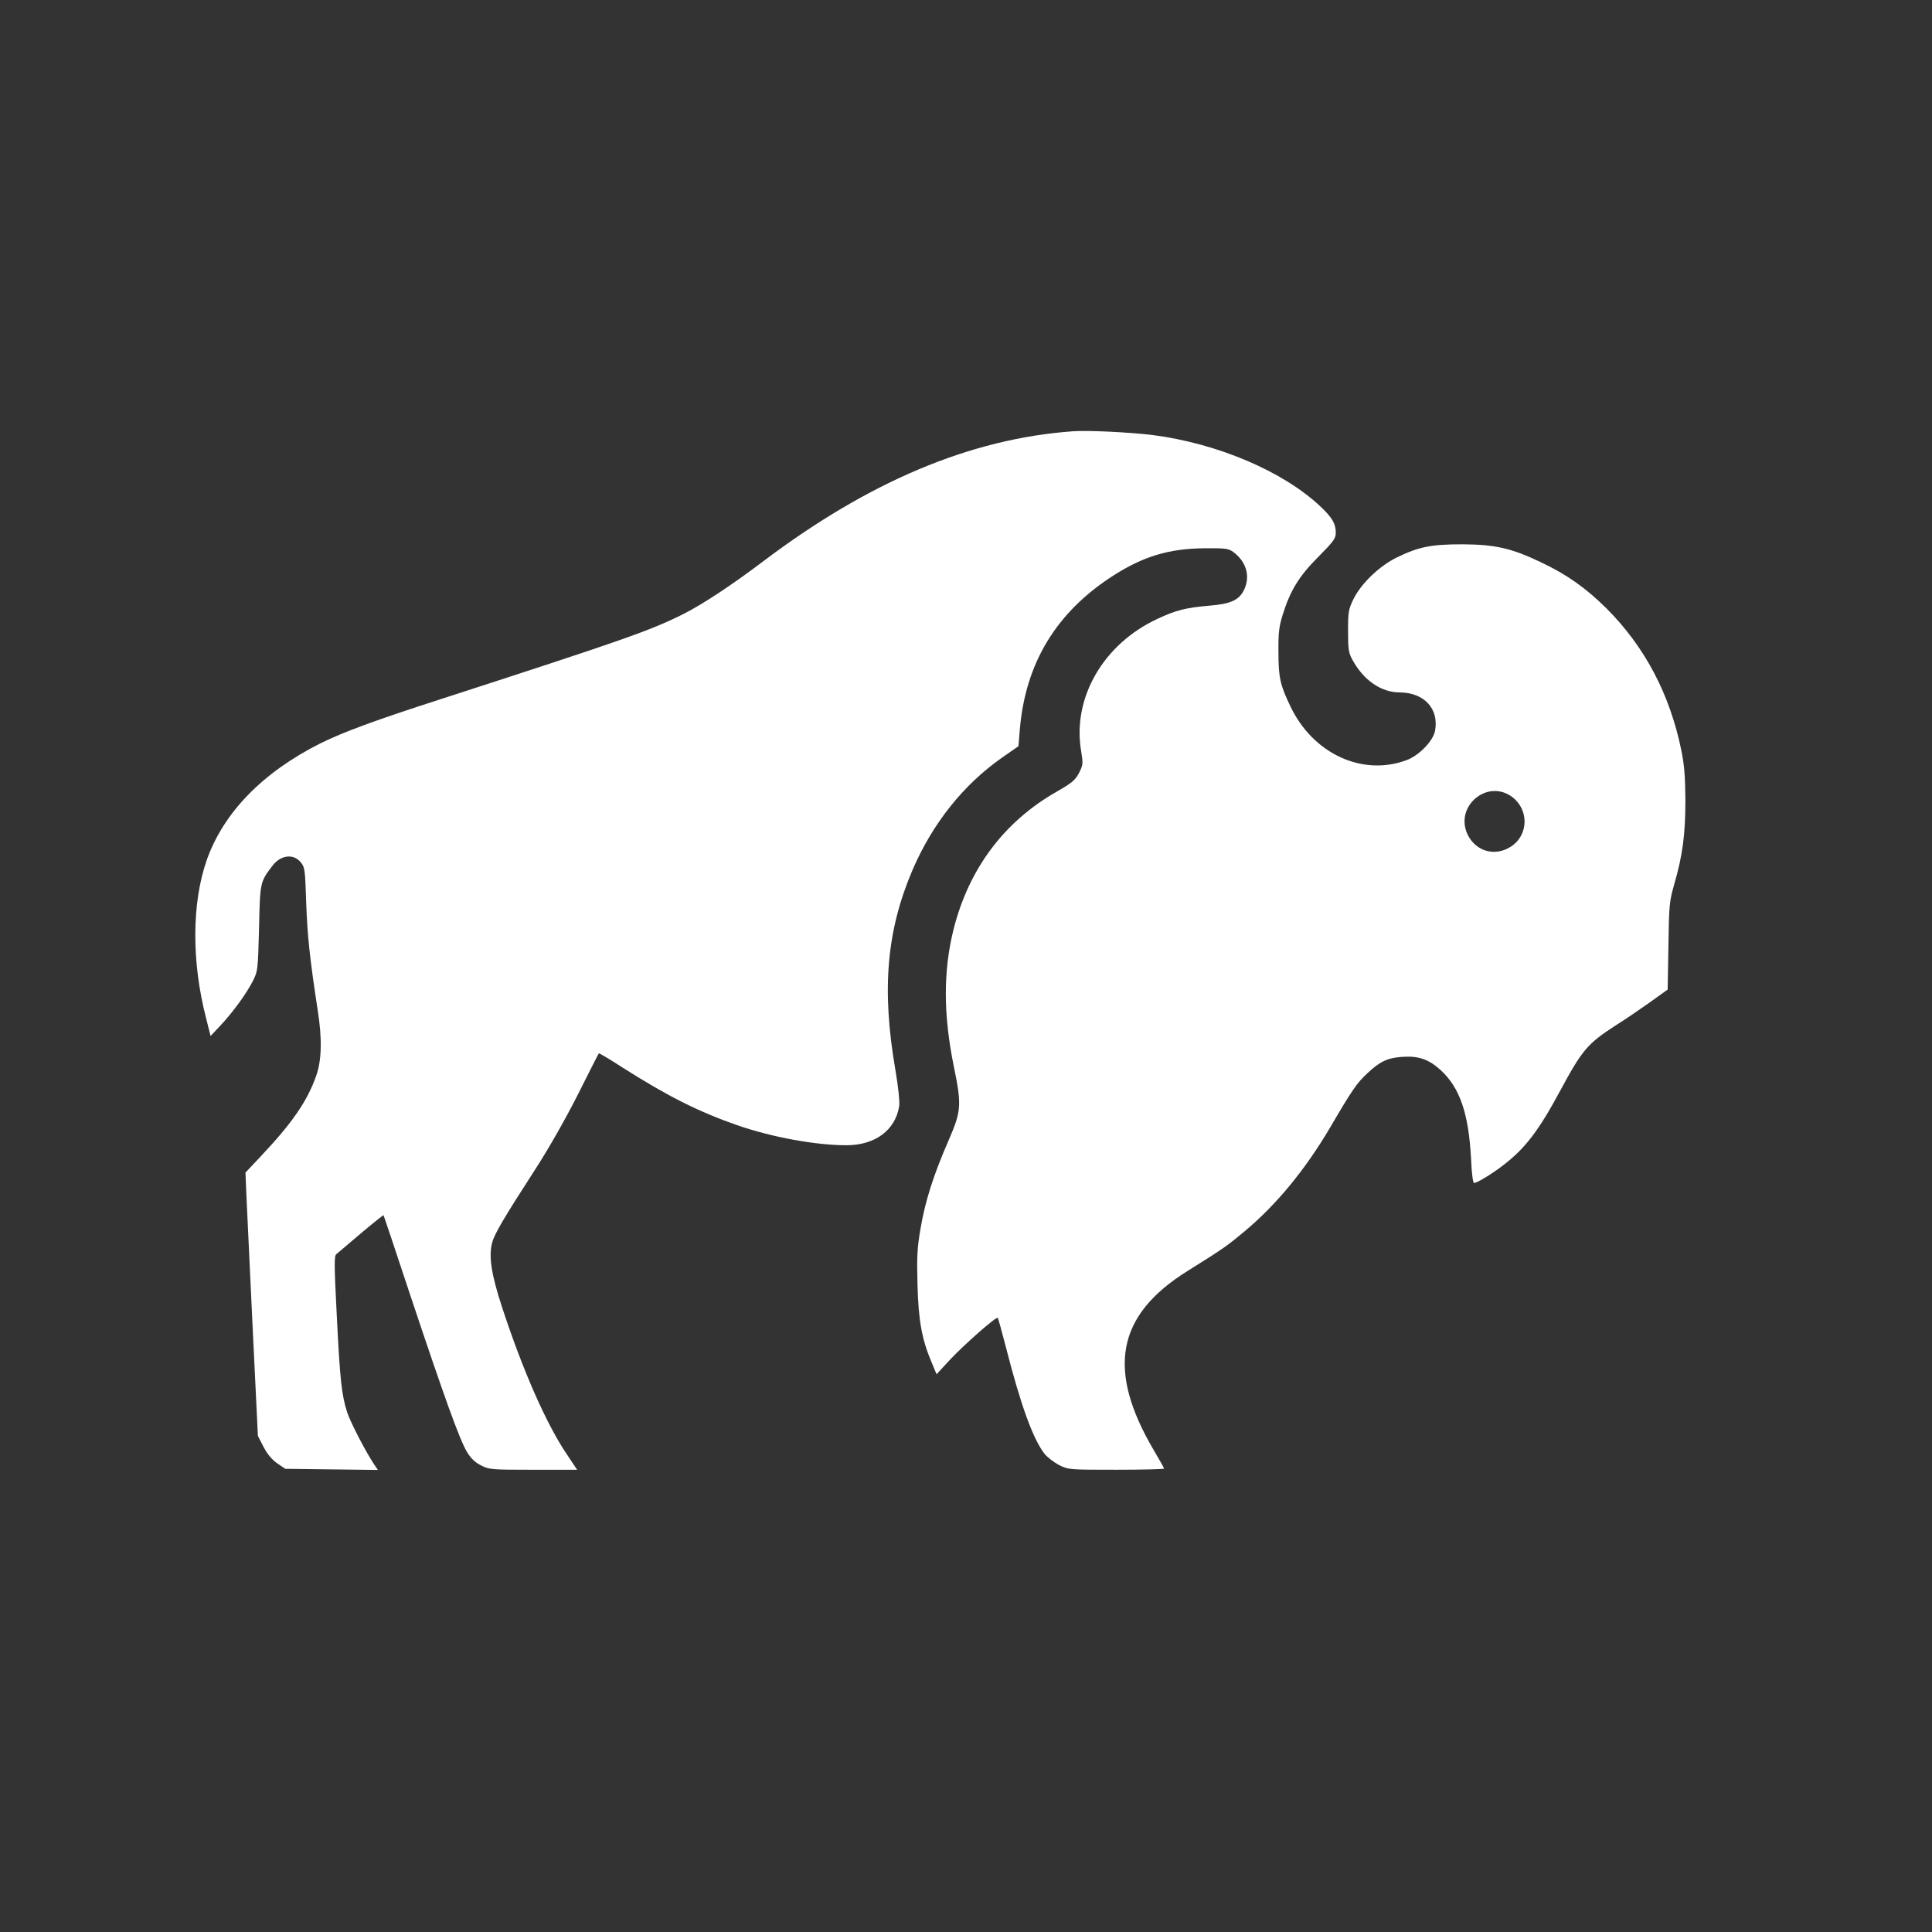
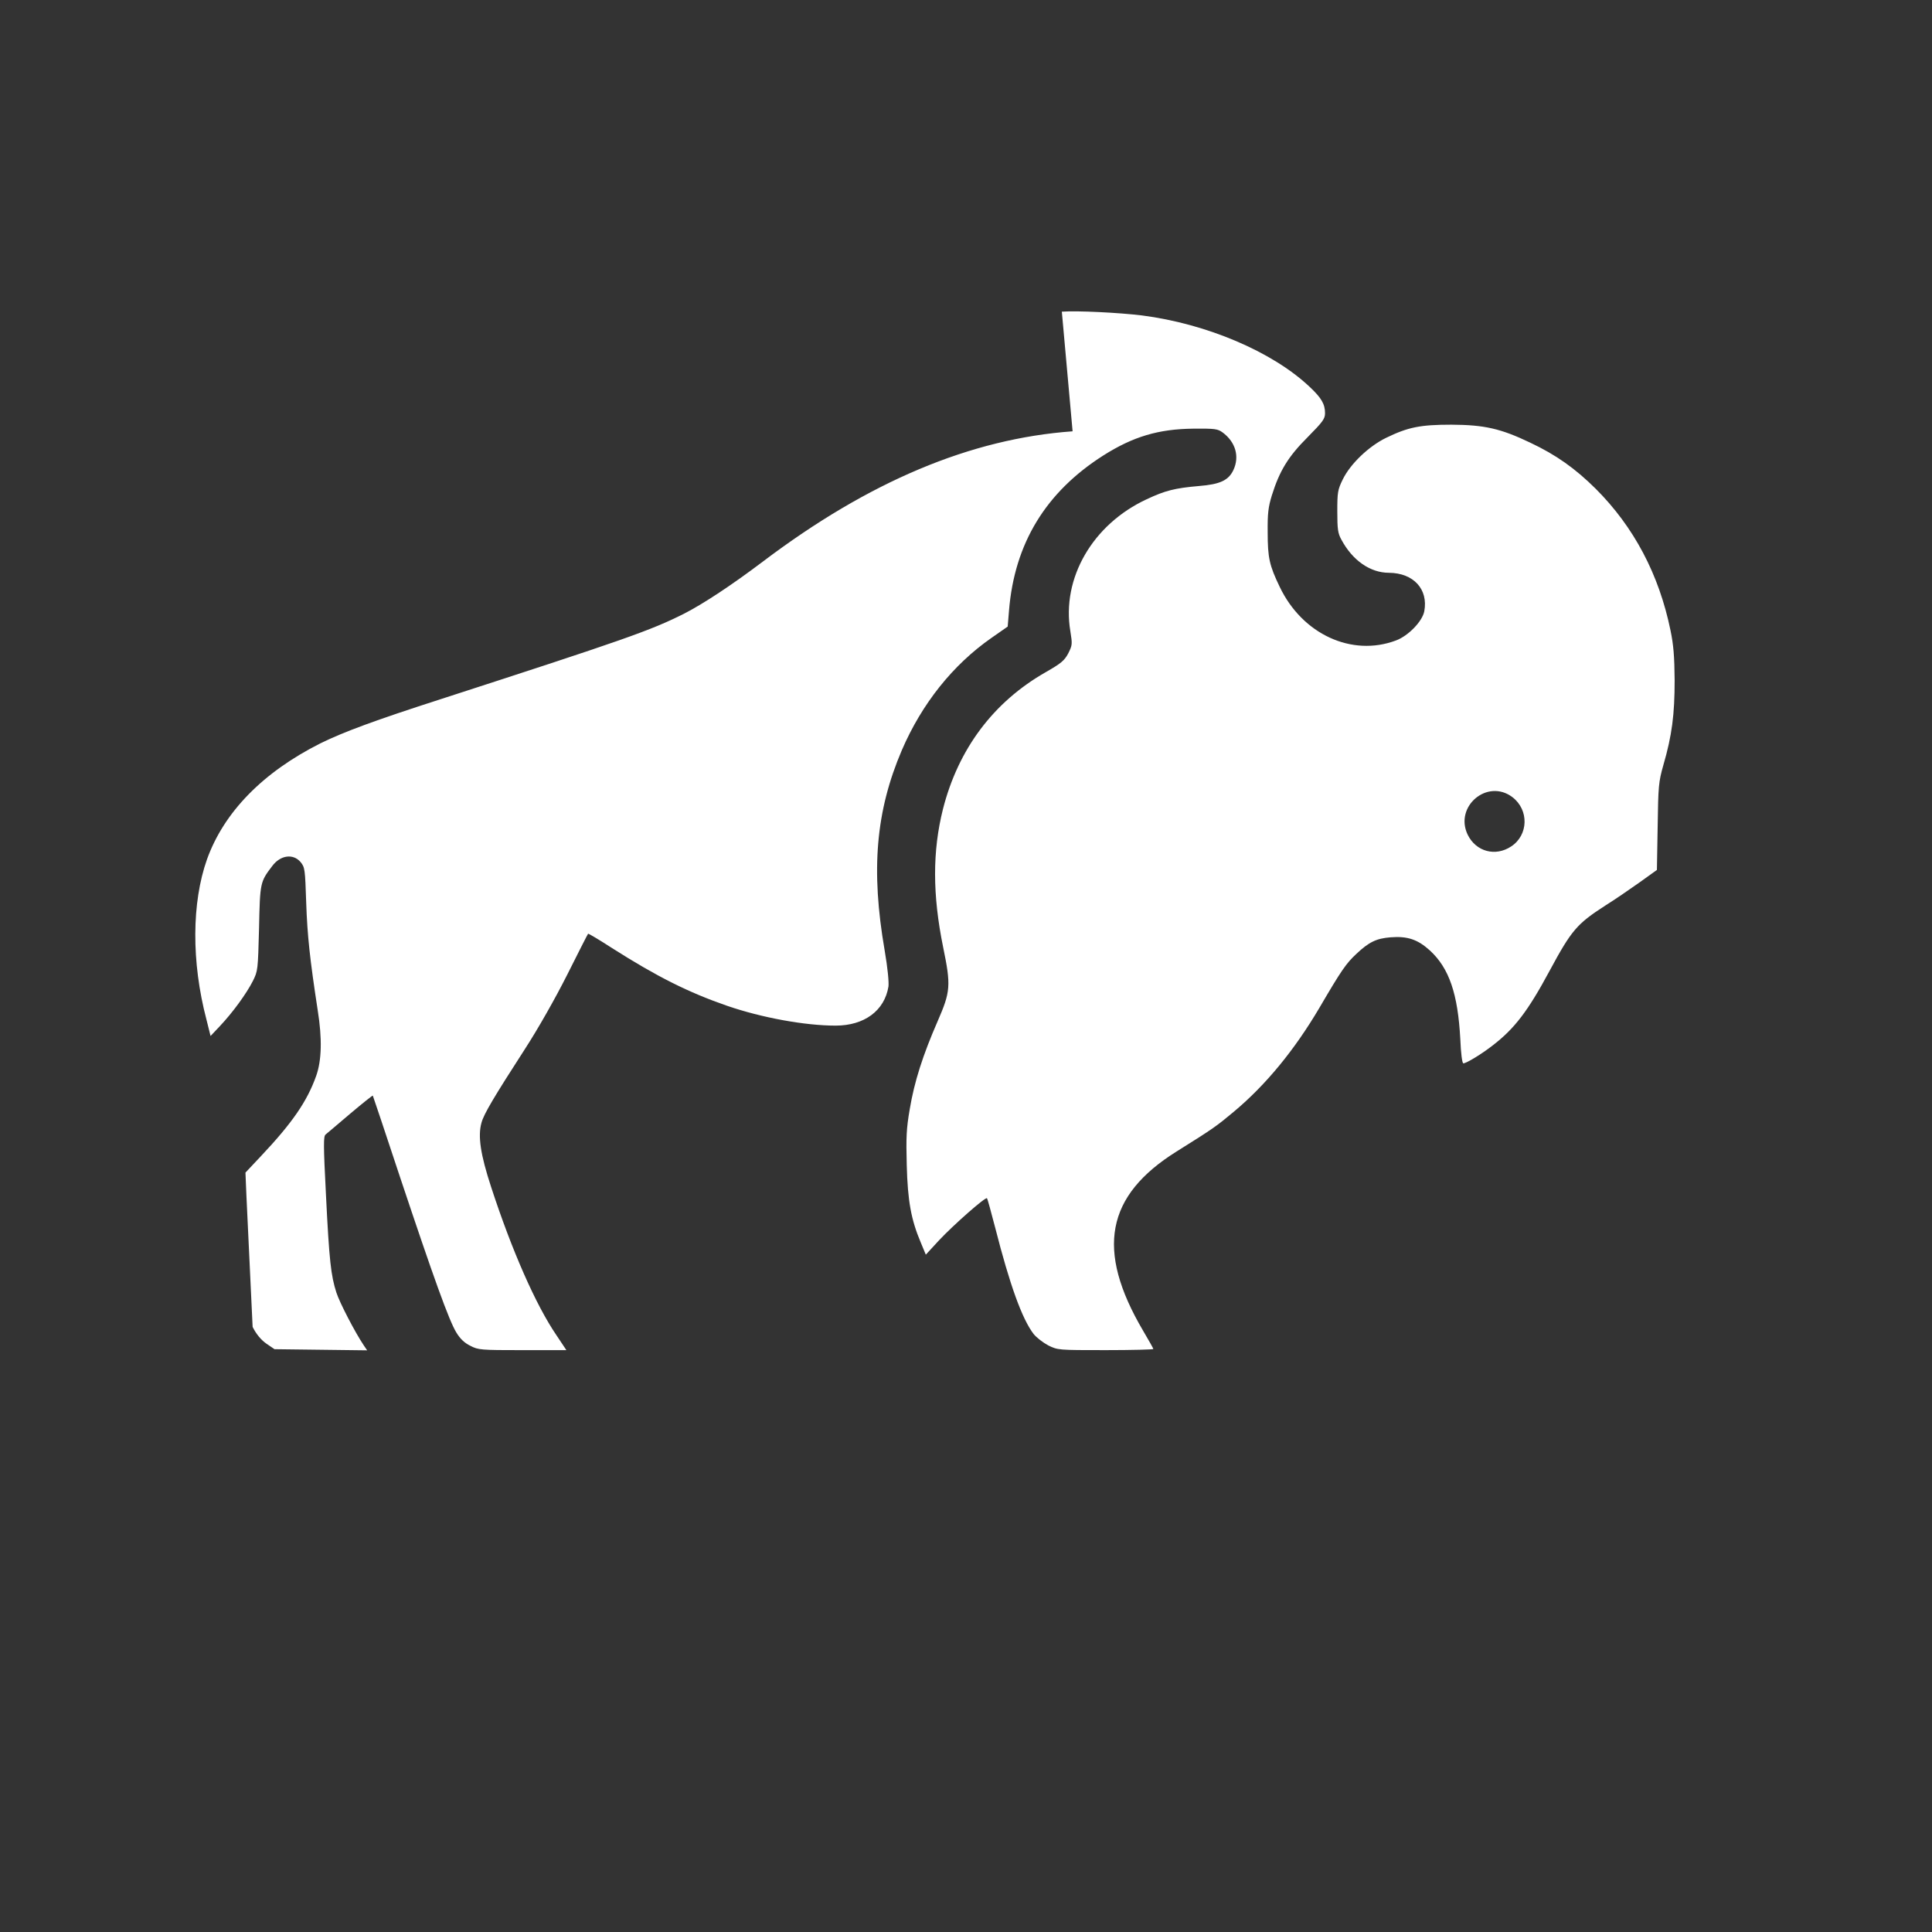
<svg xmlns="http://www.w3.org/2000/svg" version="1.0" width="1024pt" height="1024pt" viewBox="0 0 1024 1024" preserveAspectRatio="xMidYMid meet">
  <rect x="0" y="0" width="1024" height="1024" fill="#333333" stroke="none" />
  <g transform="translate(0,1024) scale(0.1,-0.1)" fill="#ffffff" stroke="none">
-     <path d="M5685 7954 c-541 -39 -1080 -266 -1641 -690 -164 -124 -317 -225 -419 -277 -177 -89 -314 -137 -1290 -453 -348 -112 -515 -174 -637 -234 -304 -153 -511 -364 -601 -615 -81 -229 -83 -543 -3 -848 l22 -88 50 53 c67 71 140 171 174 238 27 54 27 59 33 280 5 243 6 246 70 330 43 58 111 67 150 21 23 -28 24 -37 30 -217 6 -173 19 -295 61 -569 24 -150 21 -265 -8 -347 -48 -135 -126 -249 -295 -428 l-80 -85 5 -120 c3 -66 18 -380 33 -698 l28 -578 29 -56 c19 -38 44 -68 72 -88 l44 -30 245 -3 246 -3 -19 28 c-46 69 -126 223 -144 278 -29 90 -38 170 -55 513 -14 272 -14 316 -2 325 8 7 67 56 131 111 64 54 118 97 119 95 1 -2 67 -197 145 -434 177 -530 259 -759 298 -822 20 -33 43 -55 74 -70 42 -22 55 -23 277 -23 l232 0 -52 78 c-110 161 -237 450 -347 787 -56 171 -71 269 -51 340 12 46 67 138 231 392 68 105 159 265 223 392 59 118 109 216 111 218 2 2 59 -32 127 -76 239 -152 405 -235 610 -306 183 -63 413 -105 575 -105 152 0 259 79 280 207 3 23 -4 98 -20 191 -74 428 -47 739 91 1062 106 246 270 452 475 595 l86 60 7 85 c29 356 195 628 500 822 158 100 292 140 477 142 114 1 129 -1 155 -20 69 -51 91 -128 57 -200 -26 -54 -70 -75 -182 -84 -128 -11 -179 -24 -277 -70 -287 -133 -452 -419 -405 -699 11 -69 11 -74 -11 -118 -21 -39 -38 -53 -120 -100 -277 -158 -463 -407 -544 -725 -56 -223 -56 -454 1 -733 42 -203 39 -235 -29 -391 -79 -181 -124 -322 -148 -466 -18 -104 -20 -150 -16 -298 5 -190 23 -288 74 -409 l27 -65 70 76 c77 82 246 231 254 223 3 -2 22 -73 44 -157 77 -302 142 -482 203 -562 15 -19 50 -46 78 -61 51 -25 53 -25 304 -25 139 0 253 3 253 6 0 3 -25 47 -55 98 -251 427 -197 715 180 950 194 121 211 134 302 210 170 142 322 328 453 550 117 200 142 236 197 287 66 62 105 81 180 87 90 7 144 -11 209 -70 102 -94 148 -229 161 -470 3 -76 10 -128 16 -128 16 0 97 49 157 96 114 88 185 180 300 394 117 217 145 249 295 346 50 31 131 87 182 123 l92 66 4 230 c3 214 5 237 30 325 46 158 60 269 60 450 -1 127 -6 188 -22 265 -61 297 -194 548 -396 750 -109 108 -210 180 -348 245 -157 75 -243 94 -417 95 -165 0 -230 -13 -347 -70 -92 -45 -189 -138 -229 -220 -27 -55 -29 -69 -29 -170 0 -94 3 -116 22 -150 59 -110 153 -175 252 -175 130 -1 209 -87 187 -204 -10 -53 -85 -131 -151 -155 -233 -87 -495 33 -615 284 -55 114 -64 155 -64 290 -1 99 3 133 22 195 41 131 87 206 189 308 81 82 93 98 93 128 0 48 -19 81 -82 140 -197 186 -546 334 -888 378 -123 15 -343 26 -425 20z m2331 -1939 c89 -68 85 -201 -6 -261 -84 -56 -187 -28 -231 62 -72 150 105 299 237 199z" />
+     <path d="M5685 7954 c-541 -39 -1080 -266 -1641 -690 -164 -124 -317 -225 -419 -277 -177 -89 -314 -137 -1290 -453 -348 -112 -515 -174 -637 -234 -304 -153 -511 -364 -601 -615 -81 -229 -83 -543 -3 -848 l22 -88 50 53 c67 71 140 171 174 238 27 54 27 59 33 280 5 243 6 246 70 330 43 58 111 67 150 21 23 -28 24 -37 30 -217 6 -173 19 -295 61 -569 24 -150 21 -265 -8 -347 -48 -135 -126 -249 -295 -428 l-80 -85 5 -120 c3 -66 18 -380 33 -698 c19 -38 44 -68 72 -88 l44 -30 245 -3 246 -3 -19 28 c-46 69 -126 223 -144 278 -29 90 -38 170 -55 513 -14 272 -14 316 -2 325 8 7 67 56 131 111 64 54 118 97 119 95 1 -2 67 -197 145 -434 177 -530 259 -759 298 -822 20 -33 43 -55 74 -70 42 -22 55 -23 277 -23 l232 0 -52 78 c-110 161 -237 450 -347 787 -56 171 -71 269 -51 340 12 46 67 138 231 392 68 105 159 265 223 392 59 118 109 216 111 218 2 2 59 -32 127 -76 239 -152 405 -235 610 -306 183 -63 413 -105 575 -105 152 0 259 79 280 207 3 23 -4 98 -20 191 -74 428 -47 739 91 1062 106 246 270 452 475 595 l86 60 7 85 c29 356 195 628 500 822 158 100 292 140 477 142 114 1 129 -1 155 -20 69 -51 91 -128 57 -200 -26 -54 -70 -75 -182 -84 -128 -11 -179 -24 -277 -70 -287 -133 -452 -419 -405 -699 11 -69 11 -74 -11 -118 -21 -39 -38 -53 -120 -100 -277 -158 -463 -407 -544 -725 -56 -223 -56 -454 1 -733 42 -203 39 -235 -29 -391 -79 -181 -124 -322 -148 -466 -18 -104 -20 -150 -16 -298 5 -190 23 -288 74 -409 l27 -65 70 76 c77 82 246 231 254 223 3 -2 22 -73 44 -157 77 -302 142 -482 203 -562 15 -19 50 -46 78 -61 51 -25 53 -25 304 -25 139 0 253 3 253 6 0 3 -25 47 -55 98 -251 427 -197 715 180 950 194 121 211 134 302 210 170 142 322 328 453 550 117 200 142 236 197 287 66 62 105 81 180 87 90 7 144 -11 209 -70 102 -94 148 -229 161 -470 3 -76 10 -128 16 -128 16 0 97 49 157 96 114 88 185 180 300 394 117 217 145 249 295 346 50 31 131 87 182 123 l92 66 4 230 c3 214 5 237 30 325 46 158 60 269 60 450 -1 127 -6 188 -22 265 -61 297 -194 548 -396 750 -109 108 -210 180 -348 245 -157 75 -243 94 -417 95 -165 0 -230 -13 -347 -70 -92 -45 -189 -138 -229 -220 -27 -55 -29 -69 -29 -170 0 -94 3 -116 22 -150 59 -110 153 -175 252 -175 130 -1 209 -87 187 -204 -10 -53 -85 -131 -151 -155 -233 -87 -495 33 -615 284 -55 114 -64 155 -64 290 -1 99 3 133 22 195 41 131 87 206 189 308 81 82 93 98 93 128 0 48 -19 81 -82 140 -197 186 -546 334 -888 378 -123 15 -343 26 -425 20z m2331 -1939 c89 -68 85 -201 -6 -261 -84 -56 -187 -28 -231 62 -72 150 105 299 237 199z" />
  </g>
</svg>